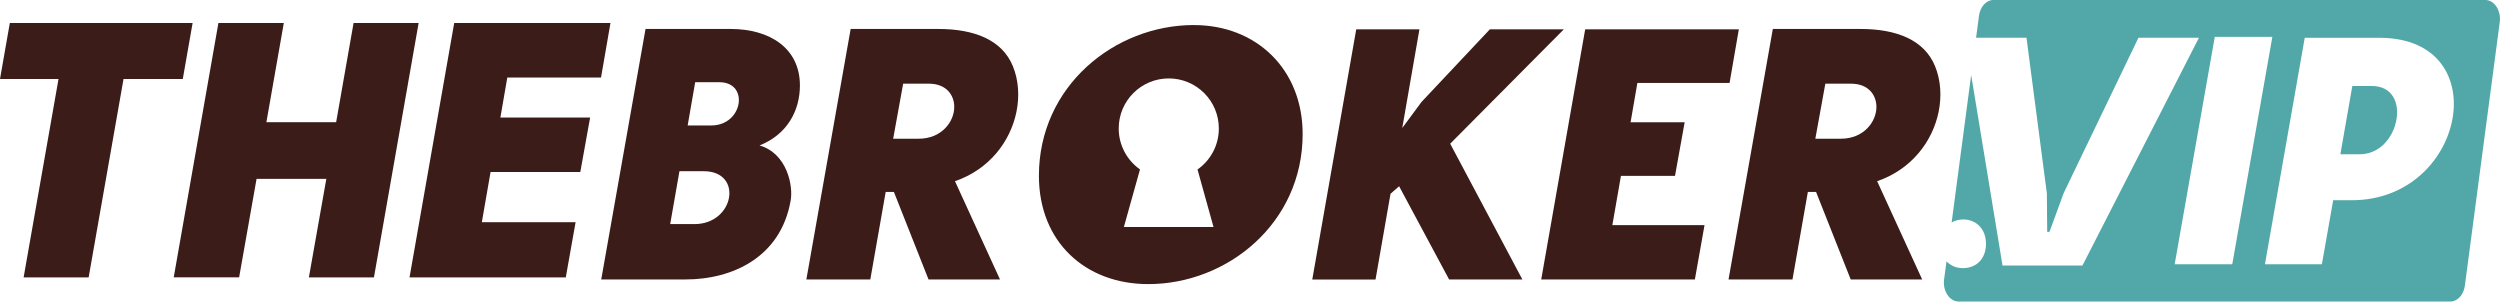
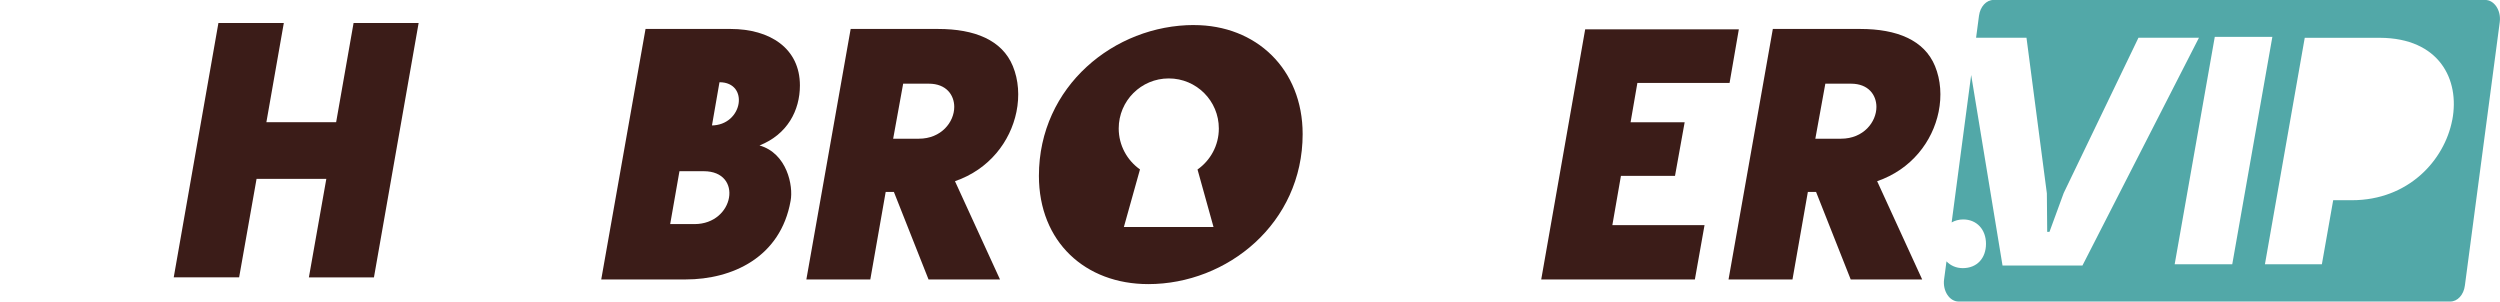
<svg xmlns="http://www.w3.org/2000/svg" id="Camada_3" data-name="Camada 3" viewBox="0 0 585.25 70.6">
  <defs>
    <style>
      .cls-1 {
        fill: #52a8a8;
      }

      .cls-2 {
        fill: #3b1c18;
      }
    </style>
  </defs>
  <g id="Camada_1" data-name="Camada 1">
    <g>
-       <path class="cls-2" d="M177.8,34.05c6.44,1.84,7.95,9.45,7.28,12.97-2.34,13.22-13.63,18.4-24.59,18.4h-19.74l10.37-58.64h19.91c9.2,0,16.23,4.52,16.23,13.22,0,5.86-2.93,11.46-9.45,14.05ZM159.06,40.08l-2.17,12.38h5.69c9.37,0,11.46-12.38,2.17-12.38h-5.69ZM166.51,29.37c7.44,0,8.95-10.12,1.92-10.12h-5.69l-1.76,10.12h5.52Z" />
+       <path class="cls-2" d="M177.8,34.05c6.44,1.84,7.95,9.45,7.28,12.97-2.34,13.22-13.63,18.4-24.59,18.4h-19.74l10.37-58.64h19.91c9.2,0,16.23,4.52,16.23,13.22,0,5.86-2.93,11.46-9.45,14.05ZM159.06,40.08l-2.17,12.38h5.69c9.37,0,11.46-12.38,2.17-12.38h-5.69ZM166.51,29.37c7.44,0,8.95-10.12,1.92-10.12l-1.76,10.12h5.52Z" />
      <path class="cls-2" d="M234.1,65.42h-16.73l-8.11-20.49h-1.92l-3.6,20.49h-14.97l10.37-58.64h20.49c8.53,0,14.97,2.59,17.48,8.7,1.34,3.26,1.59,7.03.84,10.71-1.42,6.94-6.36,13.47-14.39,16.23l10.54,23ZM215.11,32.47c5.27,0,8.28-3.93,8.28-7.44,0-2.76-1.84-5.44-5.94-5.44h-6.02l-2.34,12.88h6.02Z" />
-       <path class="cls-2" d="M317.48,6.87h14.81l-4.02,23.09,4.52-6.11,15.98-16.98h17.32l-26.6,26.77,16.9,31.79h-17.15l-11.71-21.83-2.01,1.76-3.51,20.08h-14.81l10.29-58.55Z" />
      <path class="cls-2" d="M404.89,19.42h-21.58l-1.59,9.2h12.66l-2.26,12.55h-12.66l-2.01,11.54h21.58l-2.26,12.71h-35.97l10.29-58.55h35.97l-2.17,12.55Z" />
      <path class="cls-2" d="M449.98,65.42h-16.73l-8.11-20.49h-1.92l-3.6,20.49h-14.97l10.37-58.64h20.49c8.53,0,14.97,2.59,17.48,8.7,1.34,3.26,1.59,7.03.84,10.71-1.42,6.94-6.36,13.47-14.39,16.23l10.54,23ZM430.99,32.47c5.27,0,8.28-3.93,8.28-7.44,0-2.76-1.84-5.44-5.94-5.44h-6.02l-2.34,12.88h6.02Z" />
      <path class="cls-2" d="M279.51,5.86c-18.57,0-36.3,14.3-36.3,35.3,0,15.48,10.87,25.35,25.6,25.35,18.49,0,36.14-14.22,36.14-35.13,0-15.22-10.88-25.51-25.43-25.51ZM284.08,53.14h-20.98s3.77-13.48,3.77-13.48c-3.01-2.12-4.98-5.63-4.98-9.59,0-6.47,5.25-11.72,11.73-11.71,6.47,0,11.72,5.25,11.71,11.73,0,3.97-1.98,7.47-4.99,9.59l3.75,13.48Z" />
-       <path class="cls-2" d="M45.09,5.39l-2.3,13.1h-13.87l-8.17,46.45H5.53L13.7,18.49H0L2.3,5.39h42.79Z" />
      <path class="cls-2" d="M76.39,41.88h-16.33l-4.08,23.05h-15.31L51.13,5.39h15.31l-4.08,23.22h16.33l4.08-23.22h15.23l-10.46,59.55h-15.23l4.08-23.05Z" />
-       <path class="cls-2" d="M140.71,18.15h-21.95l-1.62,9.36h21.01l-2.3,12.76h-21.01l-2.04,11.74h21.95l-2.3,12.93h-36.58l10.46-59.55h36.58l-2.21,12.76Z" />
      <g>
-         <path class="cls-1" d="M555.22,20.13h-4.54l-2.8,15.98h4.54c4.7,0,7.8-3.94,8.56-7.95.76-4.01-.83-8.03-5.76-8.03Z" />
        <path class="cls-1" d="M461.45,17.56l-2.38,17.95-2.19,16.56c.78-.44,1.69-.7,2.7-.7,3.17,0,5.34,2.35,5.34,5.7s-2.08,5.7-5.43,5.7c-1.56,0-2.88-.6-3.82-1.59l-.16,1.23-.4,2.99c-.36,2.71,1.27,5.19,3.41,5.19h115.09c1.69,0,3.13-1.56,3.41-3.7l8.17-61.71c.36-2.71-1.27-5.19-3.41-5.19h-115.09c-1.69,0-3.13,1.56-3.41,3.7l-.68,5.15h11.8l4.77,36.43.08,9.01h.53l3.33-9.09,17.5-36.35h14.16l-27.27,53.32h-18.71M509.09,61.87l9.39-53.24h13.48l-9.39,53.24h-13.48ZM574.07,28.09c-1.82,9.47-10.3,18.78-23.48,18.78h-4.39l-2.65,15h-13.33l9.32-53.02h17.65c13.78.08,18.71,9.69,16.89,19.24Z" />
      </g>
    </g>
  </g>
</svg>